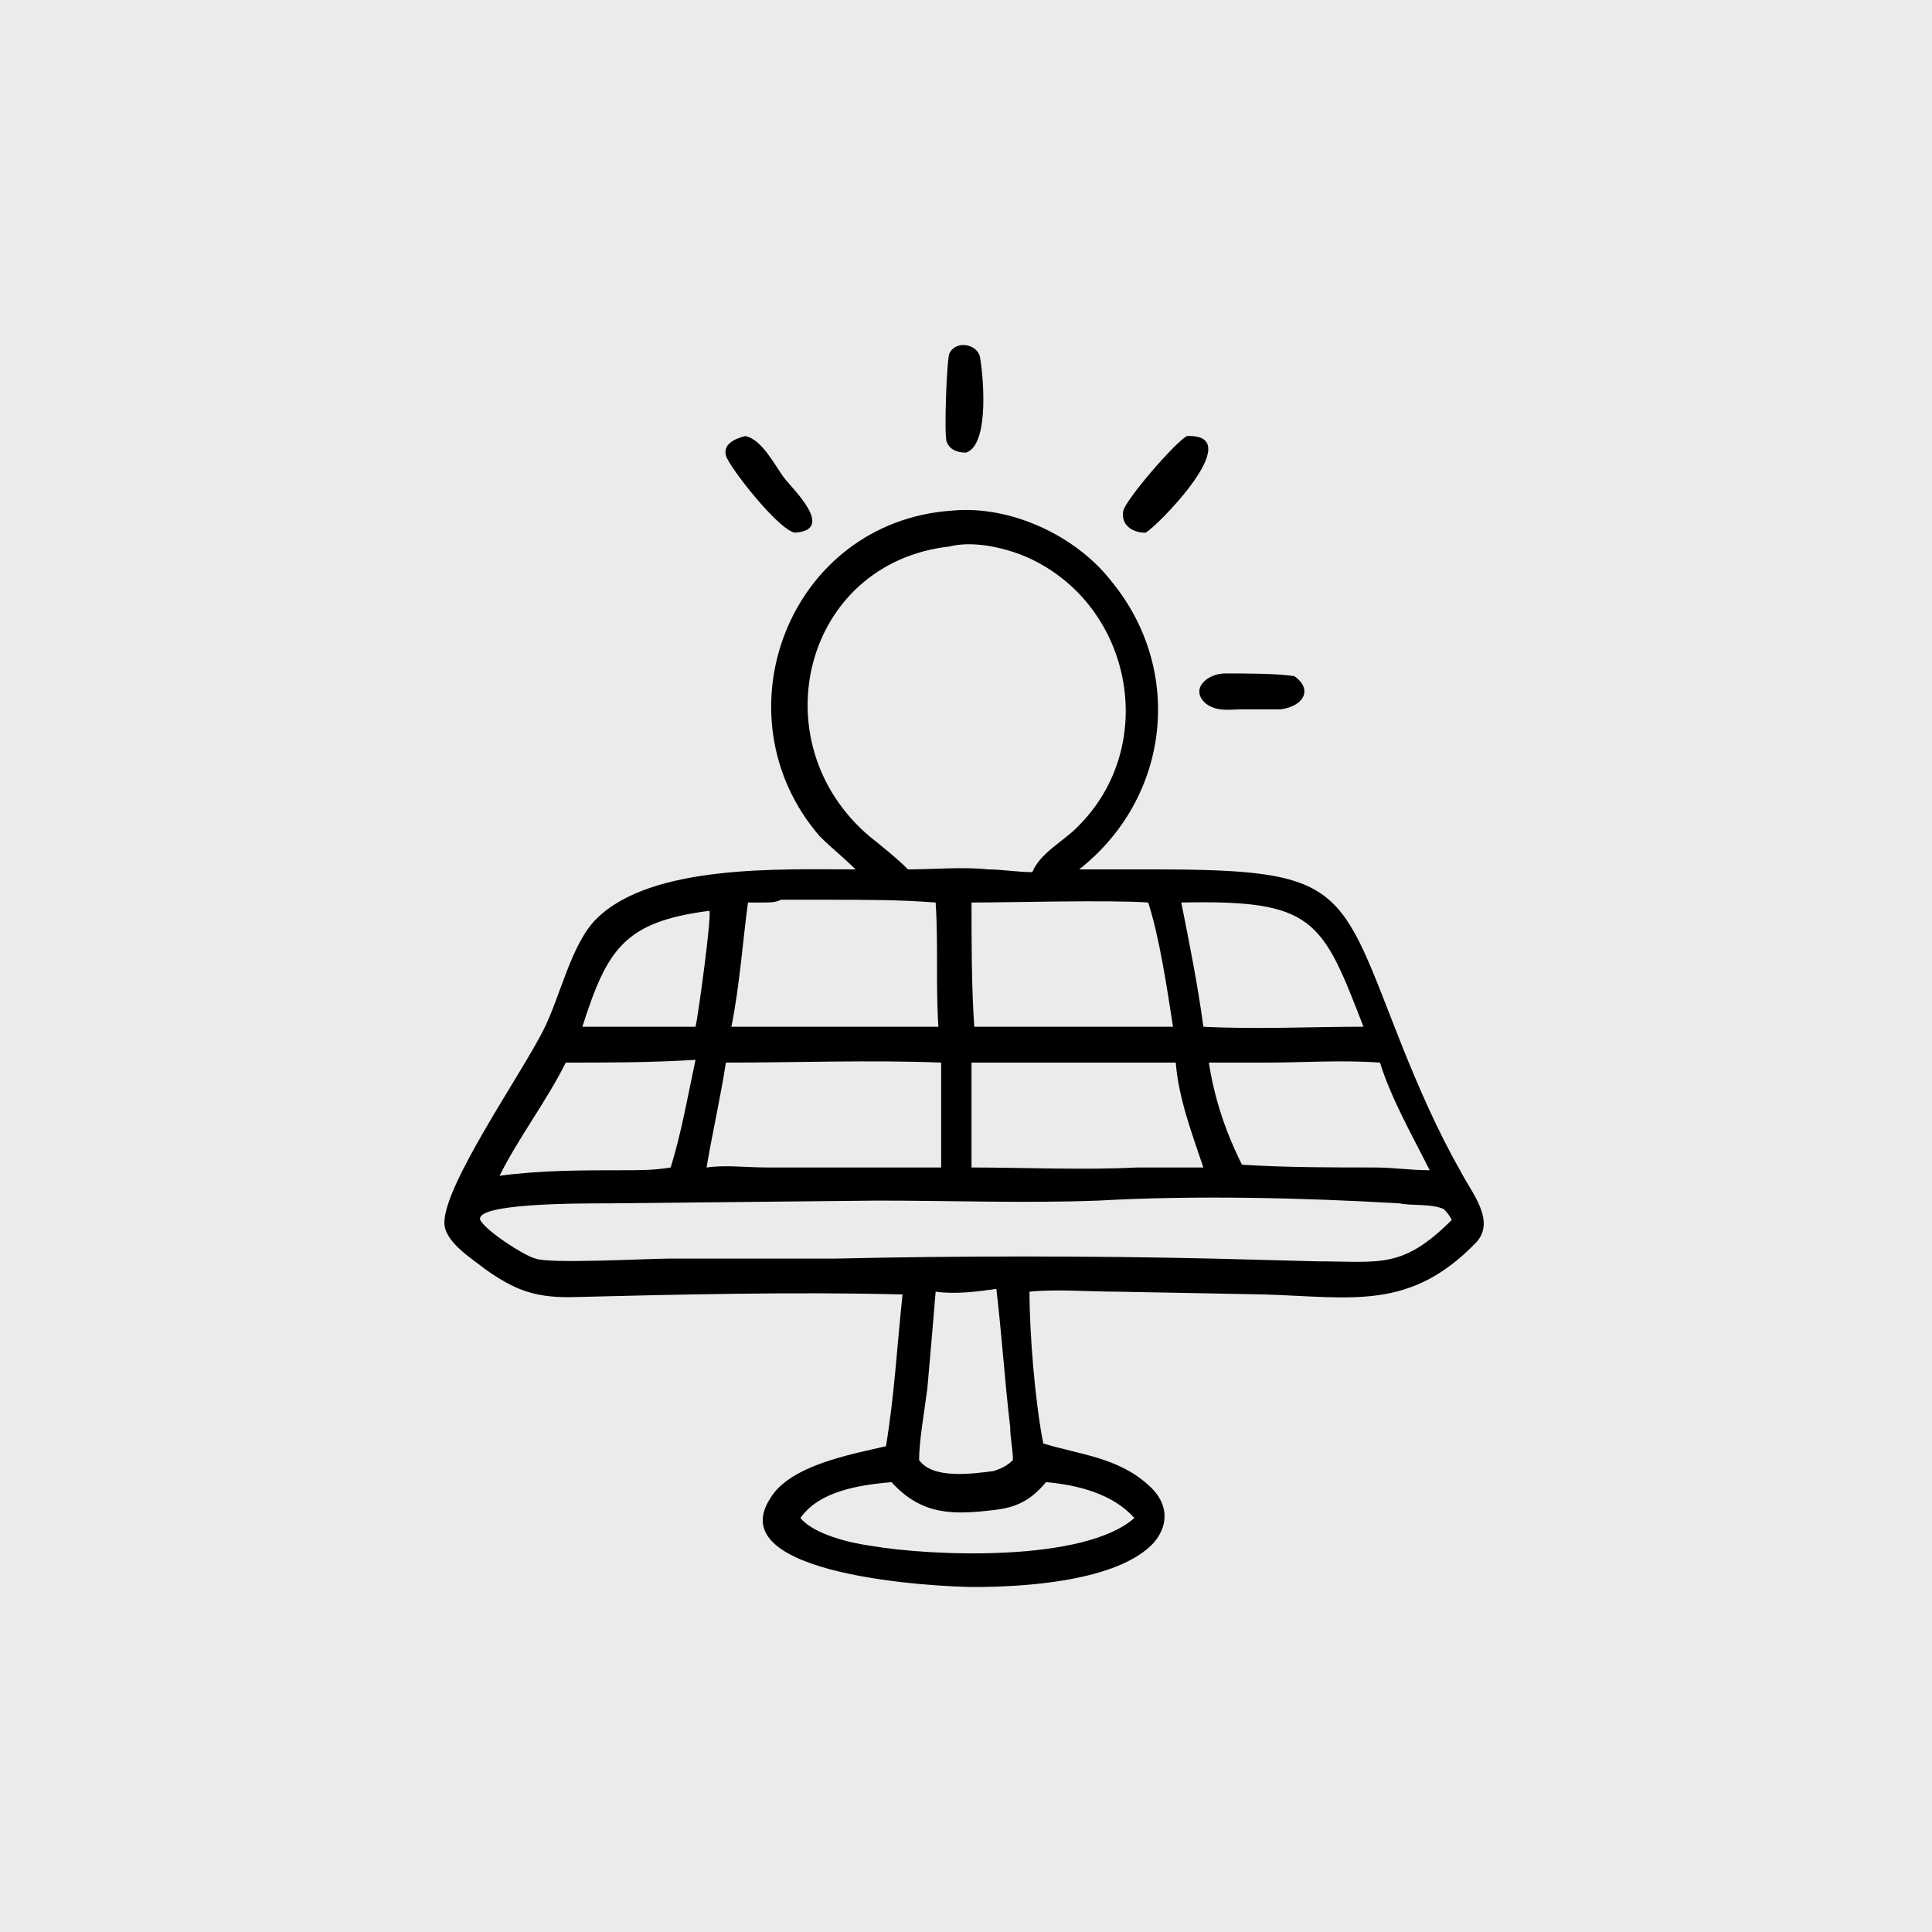
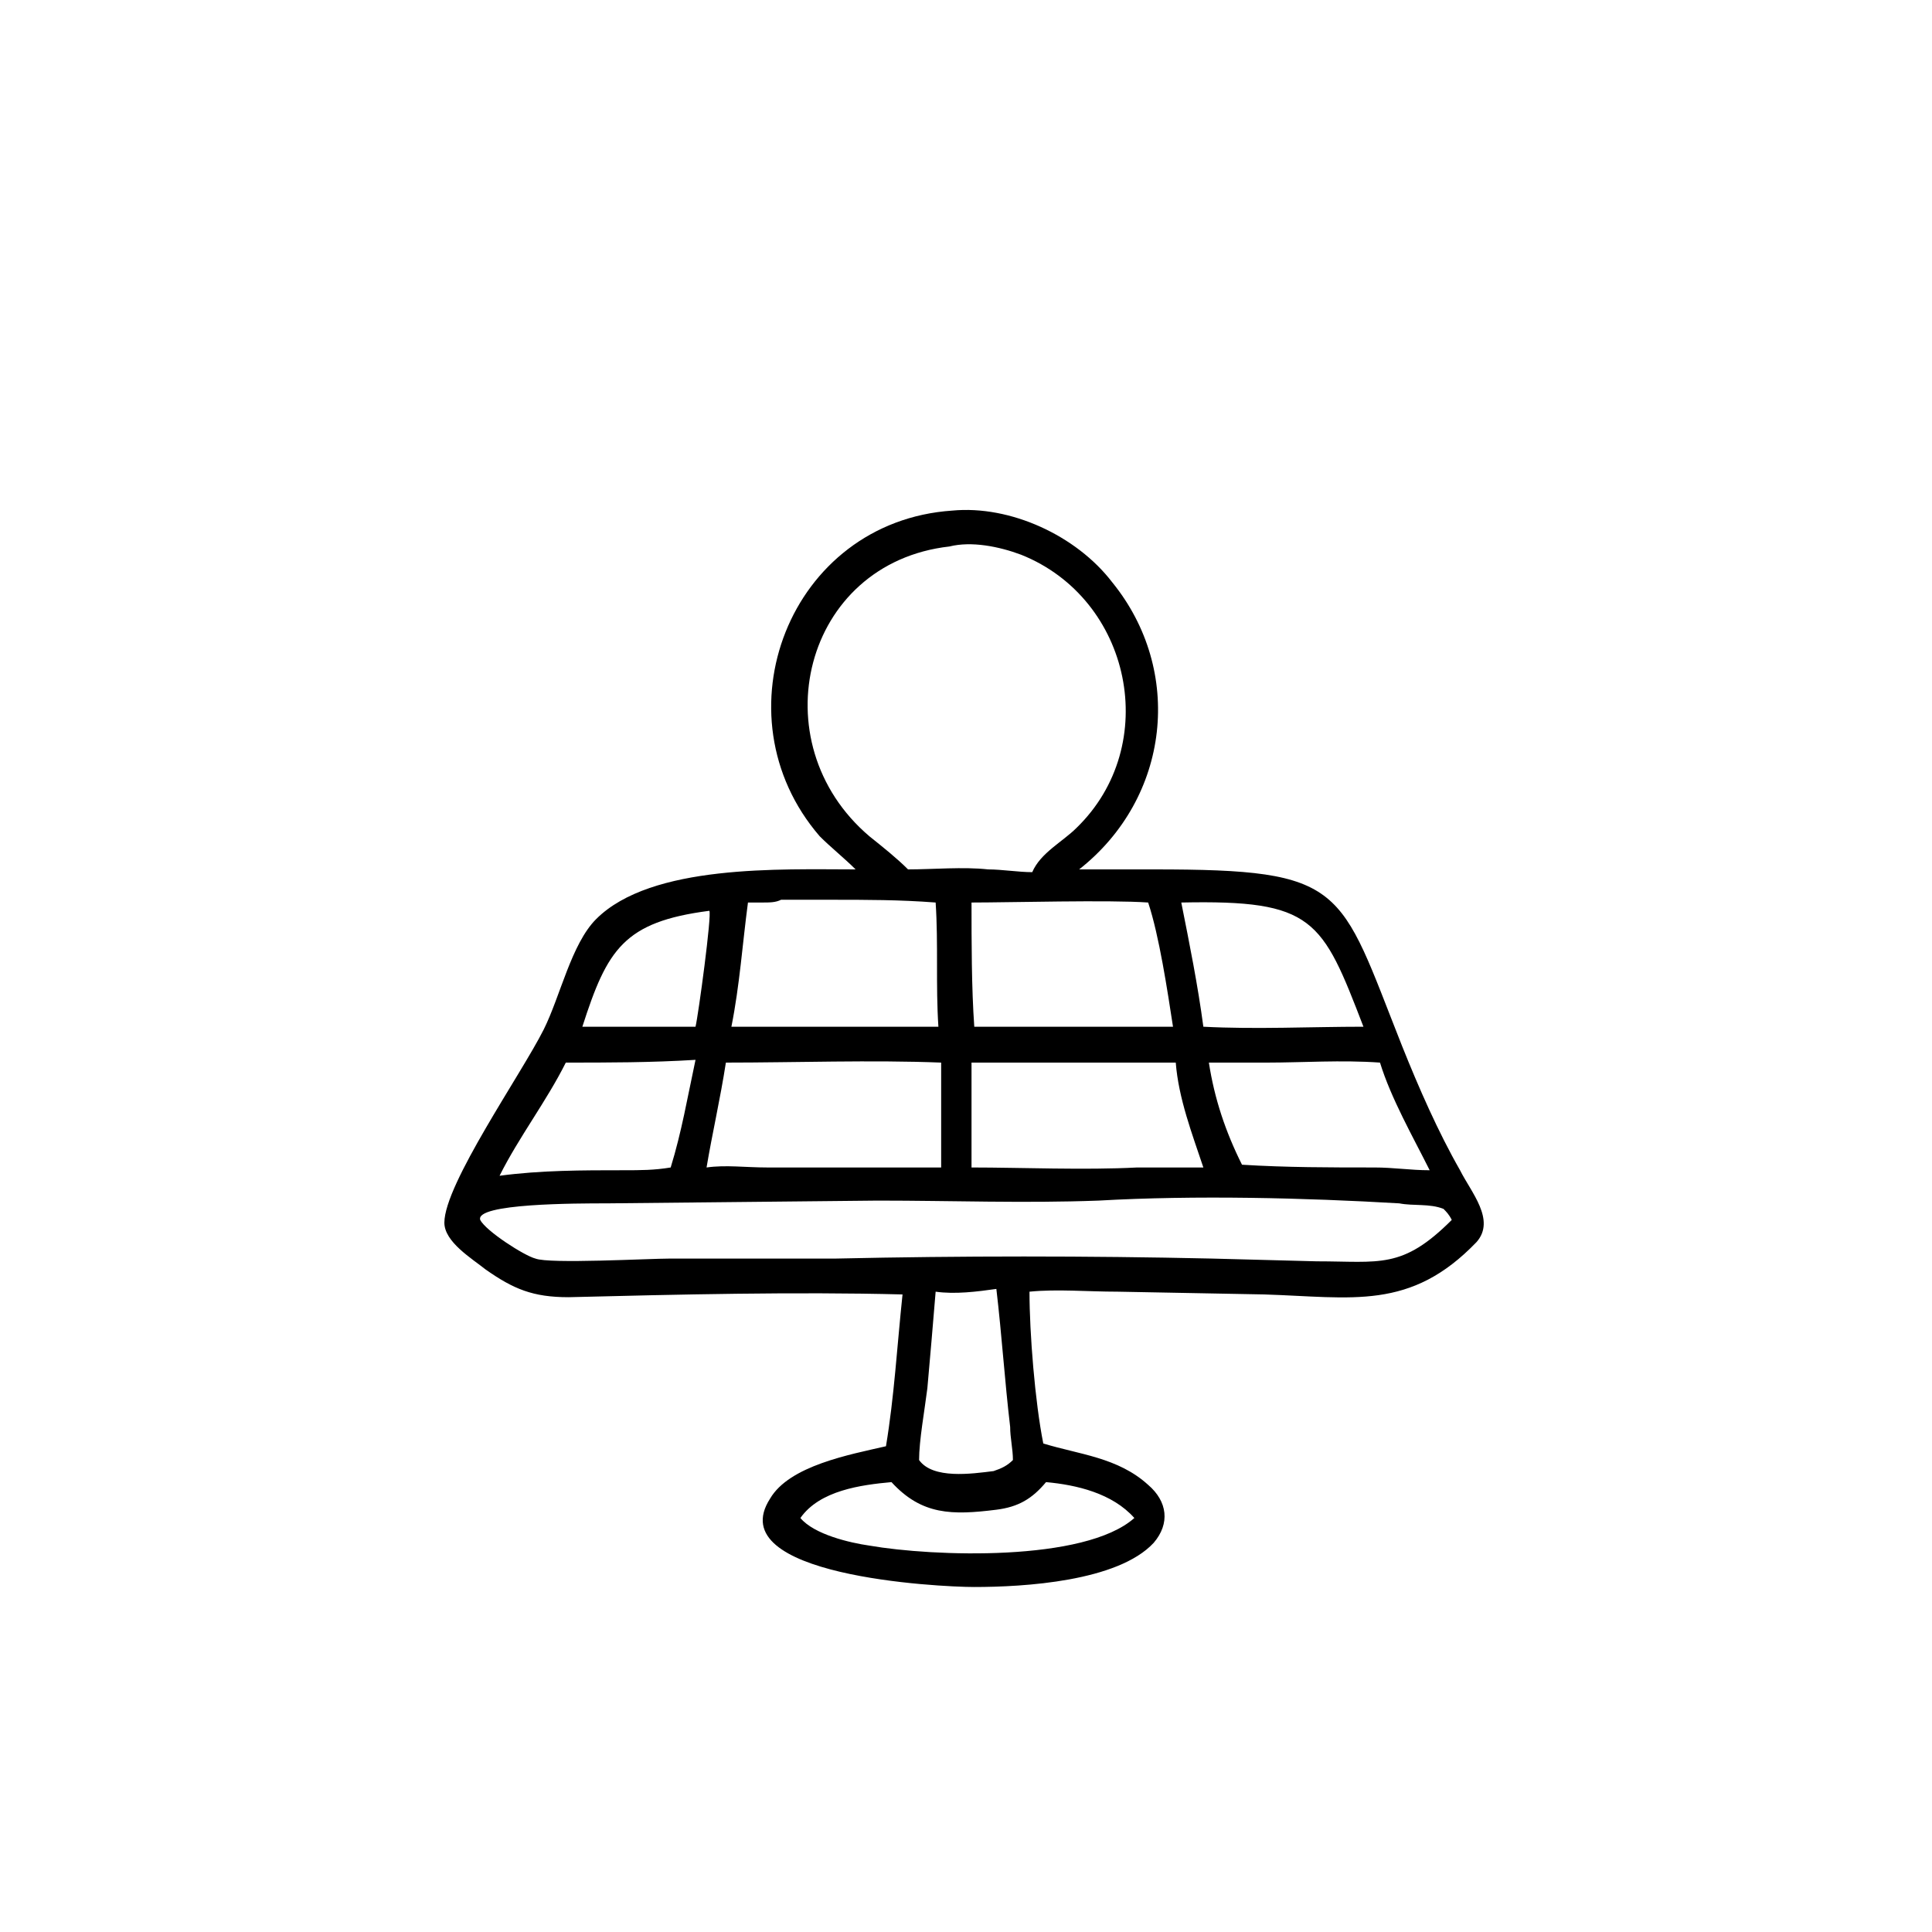
<svg xmlns="http://www.w3.org/2000/svg" xmlns:xlink="http://www.w3.org/1999/xlink" version="1.1" id="Layer_1" x="0px" y="0px" viewBox="0 0 70 70" style="enable-background:new 0 0 70 70;" xml:space="preserve">
  <style type="text/css">
	.st0{opacity:8.000000e-02;enable-background:new    ;}
	.st1{clip-path:url(#SVGID_00000119798292137967855250000004809453610121847713_);}
</style>
-   <rect class="st0" width="70" height="70" />
  <g>
    <defs>
      <rect id="SVGID_1_" x="16.1" y="12.5" width="37.8" height="45" />
    </defs>
    <clipPath id="SVGID_00000019658701480267312320000010229615201457356187_">
      <use xlink:href="#SVGID_1_" style="overflow:visible;" />
    </clipPath>
-     <path style="clip-path:url(#SVGID_00000019658701480267312320000010229615201457356187_);" d="M35,16.4c-0.3,0-0.6-0.1-0.7-0.4   c-0.1-0.2,0-3,0.1-3.2c0.1-0.2,0.3-0.3,0.5-0.3c0.2,0,0.5,0.1,0.6,0.4C35.6,13.4,35.9,16.1,35,16.4z" />
-     <path style="clip-path:url(#SVGID_00000019658701480267312320000010229615201457356187_);" d="M28.8,19.3c-0.6-0.1-2.4-2.4-2.5-2.8   c-0.1-0.4,0.3-0.6,0.7-0.7c0.6,0.1,1.1,1.1,1.4,1.5C28.7,17.7,30.3,19.2,28.8,19.3z" />
-     <path style="clip-path:url(#SVGID_00000019658701480267312320000010229615201457356187_);" d="M41.5,19.3c-0.5,0-0.9-0.3-0.8-0.8   c0.1-0.4,1.8-2.4,2.3-2.7C45.3,15.7,41.8,19.2,41.5,19.3" />
    <path style="clip-path:url(#SVGID_00000019658701480267312320000010229615201457356187_);" d="M31,31.5c-0.4-0.4-0.9-0.8-1.3-1.2   c-3.8-4.4-1.1-11.4,4.8-11.8c2.1-0.2,4.5,0.9,5.8,2.6c2.6,3.2,2.1,7.8-1.2,10.4c0.9,0,1.8,0,2.7,0c7,0,6.7,0.6,9,6.4   c0.6,1.5,1.3,3.1,2.1,4.5c0.4,0.8,1.3,1.8,0.6,2.6c-2.4,2.5-4.5,2-7.7,1.9l-5.3-0.1c-1.1,0-2.2-0.1-3.2,0c0,1.5,0.2,4,0.5,5.5   c1.3,0.4,2.7,0.5,3.8,1.5c0.7,0.6,0.8,1.4,0.2,2.1c-1.3,1.4-4.7,1.6-6.5,1.6c-1.3,0-9.2-0.4-7.4-3.2c0.7-1.2,2.9-1.6,4.2-1.9   c0.3-1.8,0.4-3.6,0.6-5.5c-3.9-0.1-8.1,0-12.1,0.1c-1.3,0-2-0.3-3-1c-0.5-0.4-1.5-1-1.5-1.7c0-1.4,2.8-5.4,3.6-7   c0.6-1.2,1-3.1,1.9-4C23.6,31.3,28.3,31.5,31,31.5L31,31.5z M34.4,19.8c-5.3,0.6-6.9,7.1-2.9,10.5c0.5,0.4,1,0.8,1.4,1.2   c0.9,0,2-0.1,2.9,0c0.5,0,1.1,0.1,1.6,0.1c0.3-0.7,1.1-1.1,1.6-1.6c3.1-3,2-8.3-2-9.9C36.2,19.8,35.2,19.6,34.4,19.8z M27.6,32.7   c-0.2,0-0.4,0-0.5,0c-0.2,1.5-0.3,3-0.6,4.5c2.1,0,4.3,0,6.4,0c0.4,0,0.7,0,1.1,0c-0.1-1.5,0-3-0.1-4.5c-1.3-0.1-2.5-0.1-3.8-0.1   h-1.8C28.1,32.7,27.9,32.7,27.6,32.7z M35.2,32.7c0,1.4,0,3.1,0.1,4.5c0.9,0,1.7,0,2.6,0l4.6,0c-0.2-1.3-0.5-3.3-0.9-4.5   C40.2,32.6,36.6,32.7,35.2,32.7L35.2,32.7z M42.8,32.7c0.3,1.5,0.6,3,0.8,4.5c1.9,0.1,3.9,0,5.8,0C47.9,33.3,47.6,32.6,42.8,32.7z    M25.7,33c-3.1,0.4-3.7,1.4-4.6,4.2c0.1,0,0.1,0,0.1,0c1.3,0,2.7,0,4,0C25.3,36.8,25.8,33.1,25.7,33L25.7,33z M37.6,38.5   c-0.8,0-1.6,0-2.4,0c0,1.3,0,2.5,0,3.8c1.8,0,4.1,0.1,6,0c0.8,0,1.6,0,2.4,0c-0.4-1.2-0.9-2.5-1-3.8C40.9,38.5,39.3,38.5,37.6,38.5   z M45.9,38.5c-0.7,0-1.4,0-2.1,0c0.2,1.3,0.6,2.5,1.2,3.7c1.6,0.1,3.2,0.1,4.8,0.1c0.7,0,1.3,0.1,2,0.1c-0.6-1.2-1.4-2.6-1.8-3.9   C48.6,38.4,47.2,38.5,45.9,38.5z M20.5,38.5c-0.7,1.4-1.7,2.7-2.4,4.1c1.5-0.2,3-0.2,4.5-0.2c0.6,0,1.1,0,1.7-0.1   c0.4-1.3,0.6-2.5,0.9-3.9C23.6,38.5,22,38.5,20.5,38.5z M26.3,38.5c-0.2,1.3-0.5,2.6-0.7,3.8c0.7-0.1,1.4,0,2.2,0h3.4   c0.7,0,1.5,0,2.2,0l0.7,0c0-1.3,0-2.5,0-3.8C31.6,38.4,28.8,38.5,26.3,38.5L26.3,38.5z M39.8,43.5c-2.7,0.1-5.3,0-8,0L22,43.6   c-1.1,0-4.8,0-4.6,0.6c0.2,0.4,1.6,1.3,2,1.4c0.5,0.2,4.1,0,4.9,0H28c0.8,0,1.5,0,2.3,0c4.5-0.1,9.1-0.1,13.6,0l3.8,0.1   c2.3,0,3.1,0.3,4.9-1.5c-0.1-0.2-0.2-0.3-0.3-0.4c-0.5-0.2-1.1-0.1-1.6-0.2C47.3,43.4,43.3,43.3,39.8,43.5L39.8,43.5z M33.9,46.8   c-0.1,1.2-0.2,2.4-0.3,3.5c-0.1,0.8-0.3,1.9-0.3,2.6c0.5,0.7,1.9,0.5,2.7,0.4c0.3-0.1,0.5-0.2,0.7-0.4c0-0.4-0.1-0.8-0.1-1.2   c-0.2-1.7-0.3-3.3-0.5-5C35.4,46.8,34.6,46.9,33.9,46.8z M37.9,53.7c-0.5,0.6-1,0.9-1.8,1c-1.6,0.2-2.7,0.2-3.8-1   C31.2,53.8,29.7,54,29,55c0.5,0.6,1.8,0.9,2.5,1c2.3,0.4,7.8,0.6,9.6-1C40.3,54.1,39,53.8,37.9,53.7z" />
-     <path style="clip-path:url(#SVGID_00000019658701480267312320000010229615201457356187_);" d="M46.4,25.7l-1.4,0   c-0.4,0-0.9,0.1-1.3-0.2c-0.6-0.5,0-1.1,0.7-1.1c0.7,0,1.9,0,2.5,0.1C47.6,25,47.2,25.6,46.4,25.7z" />
  </g>
</svg>